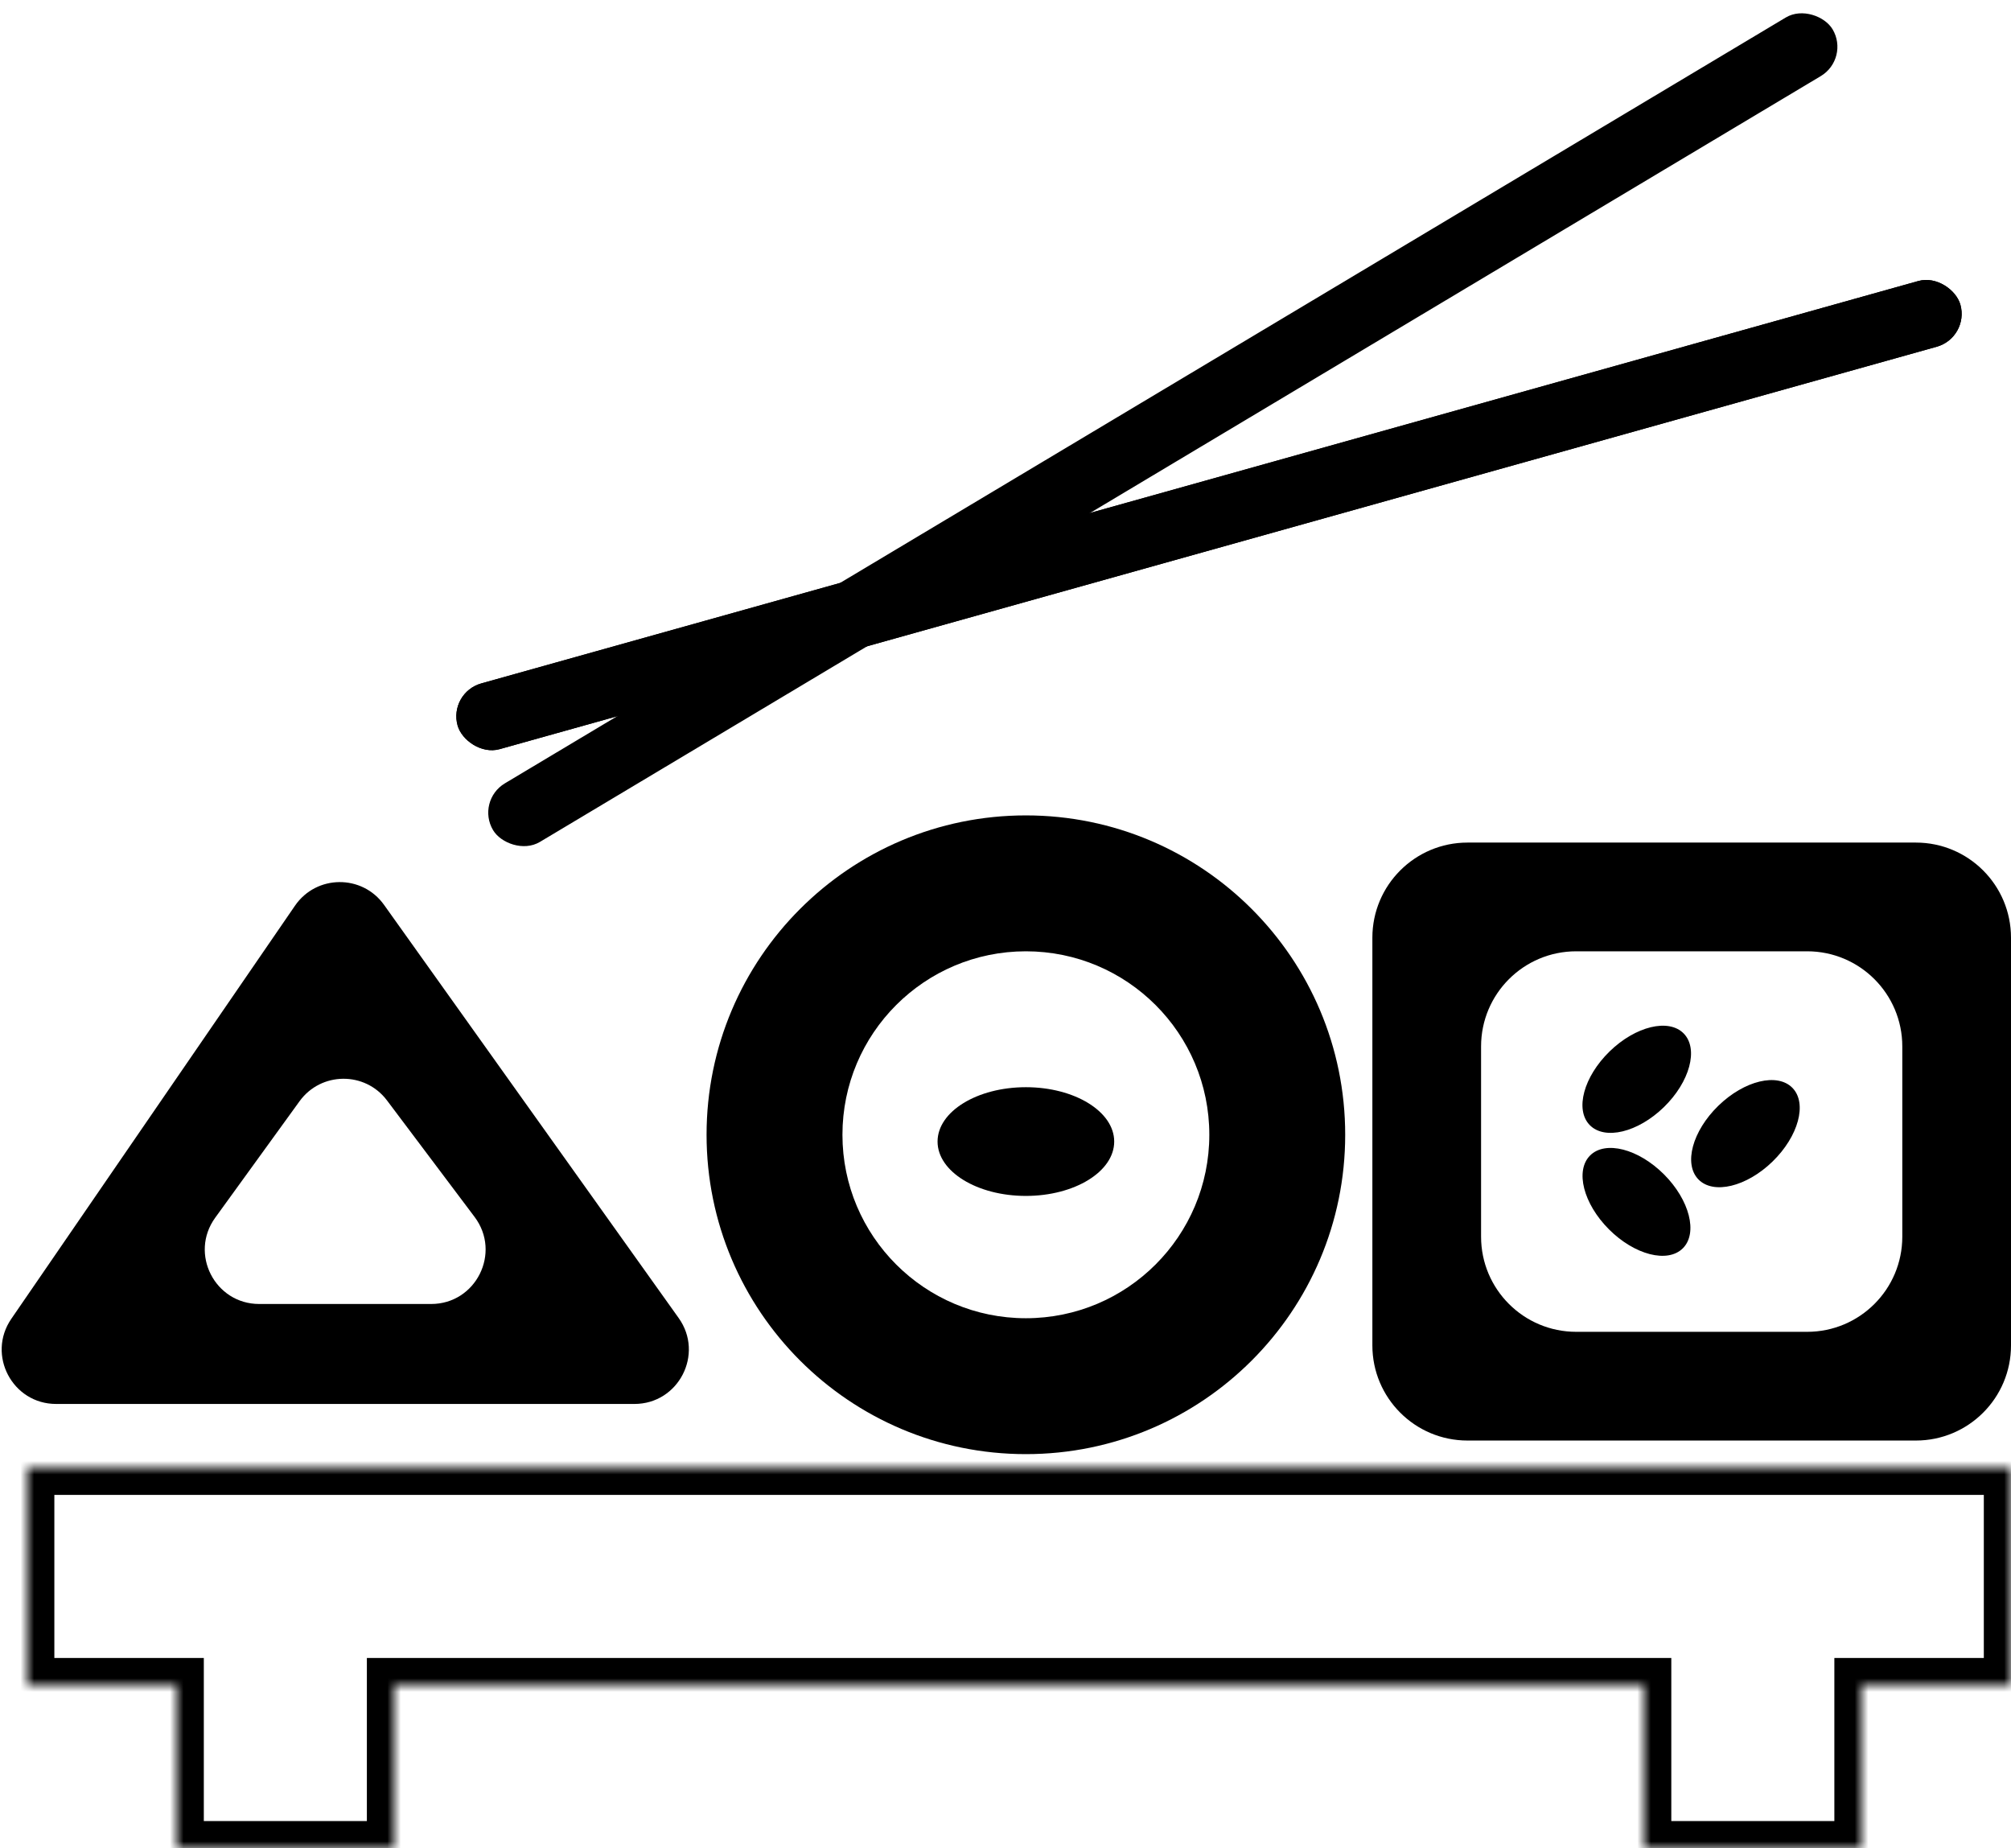
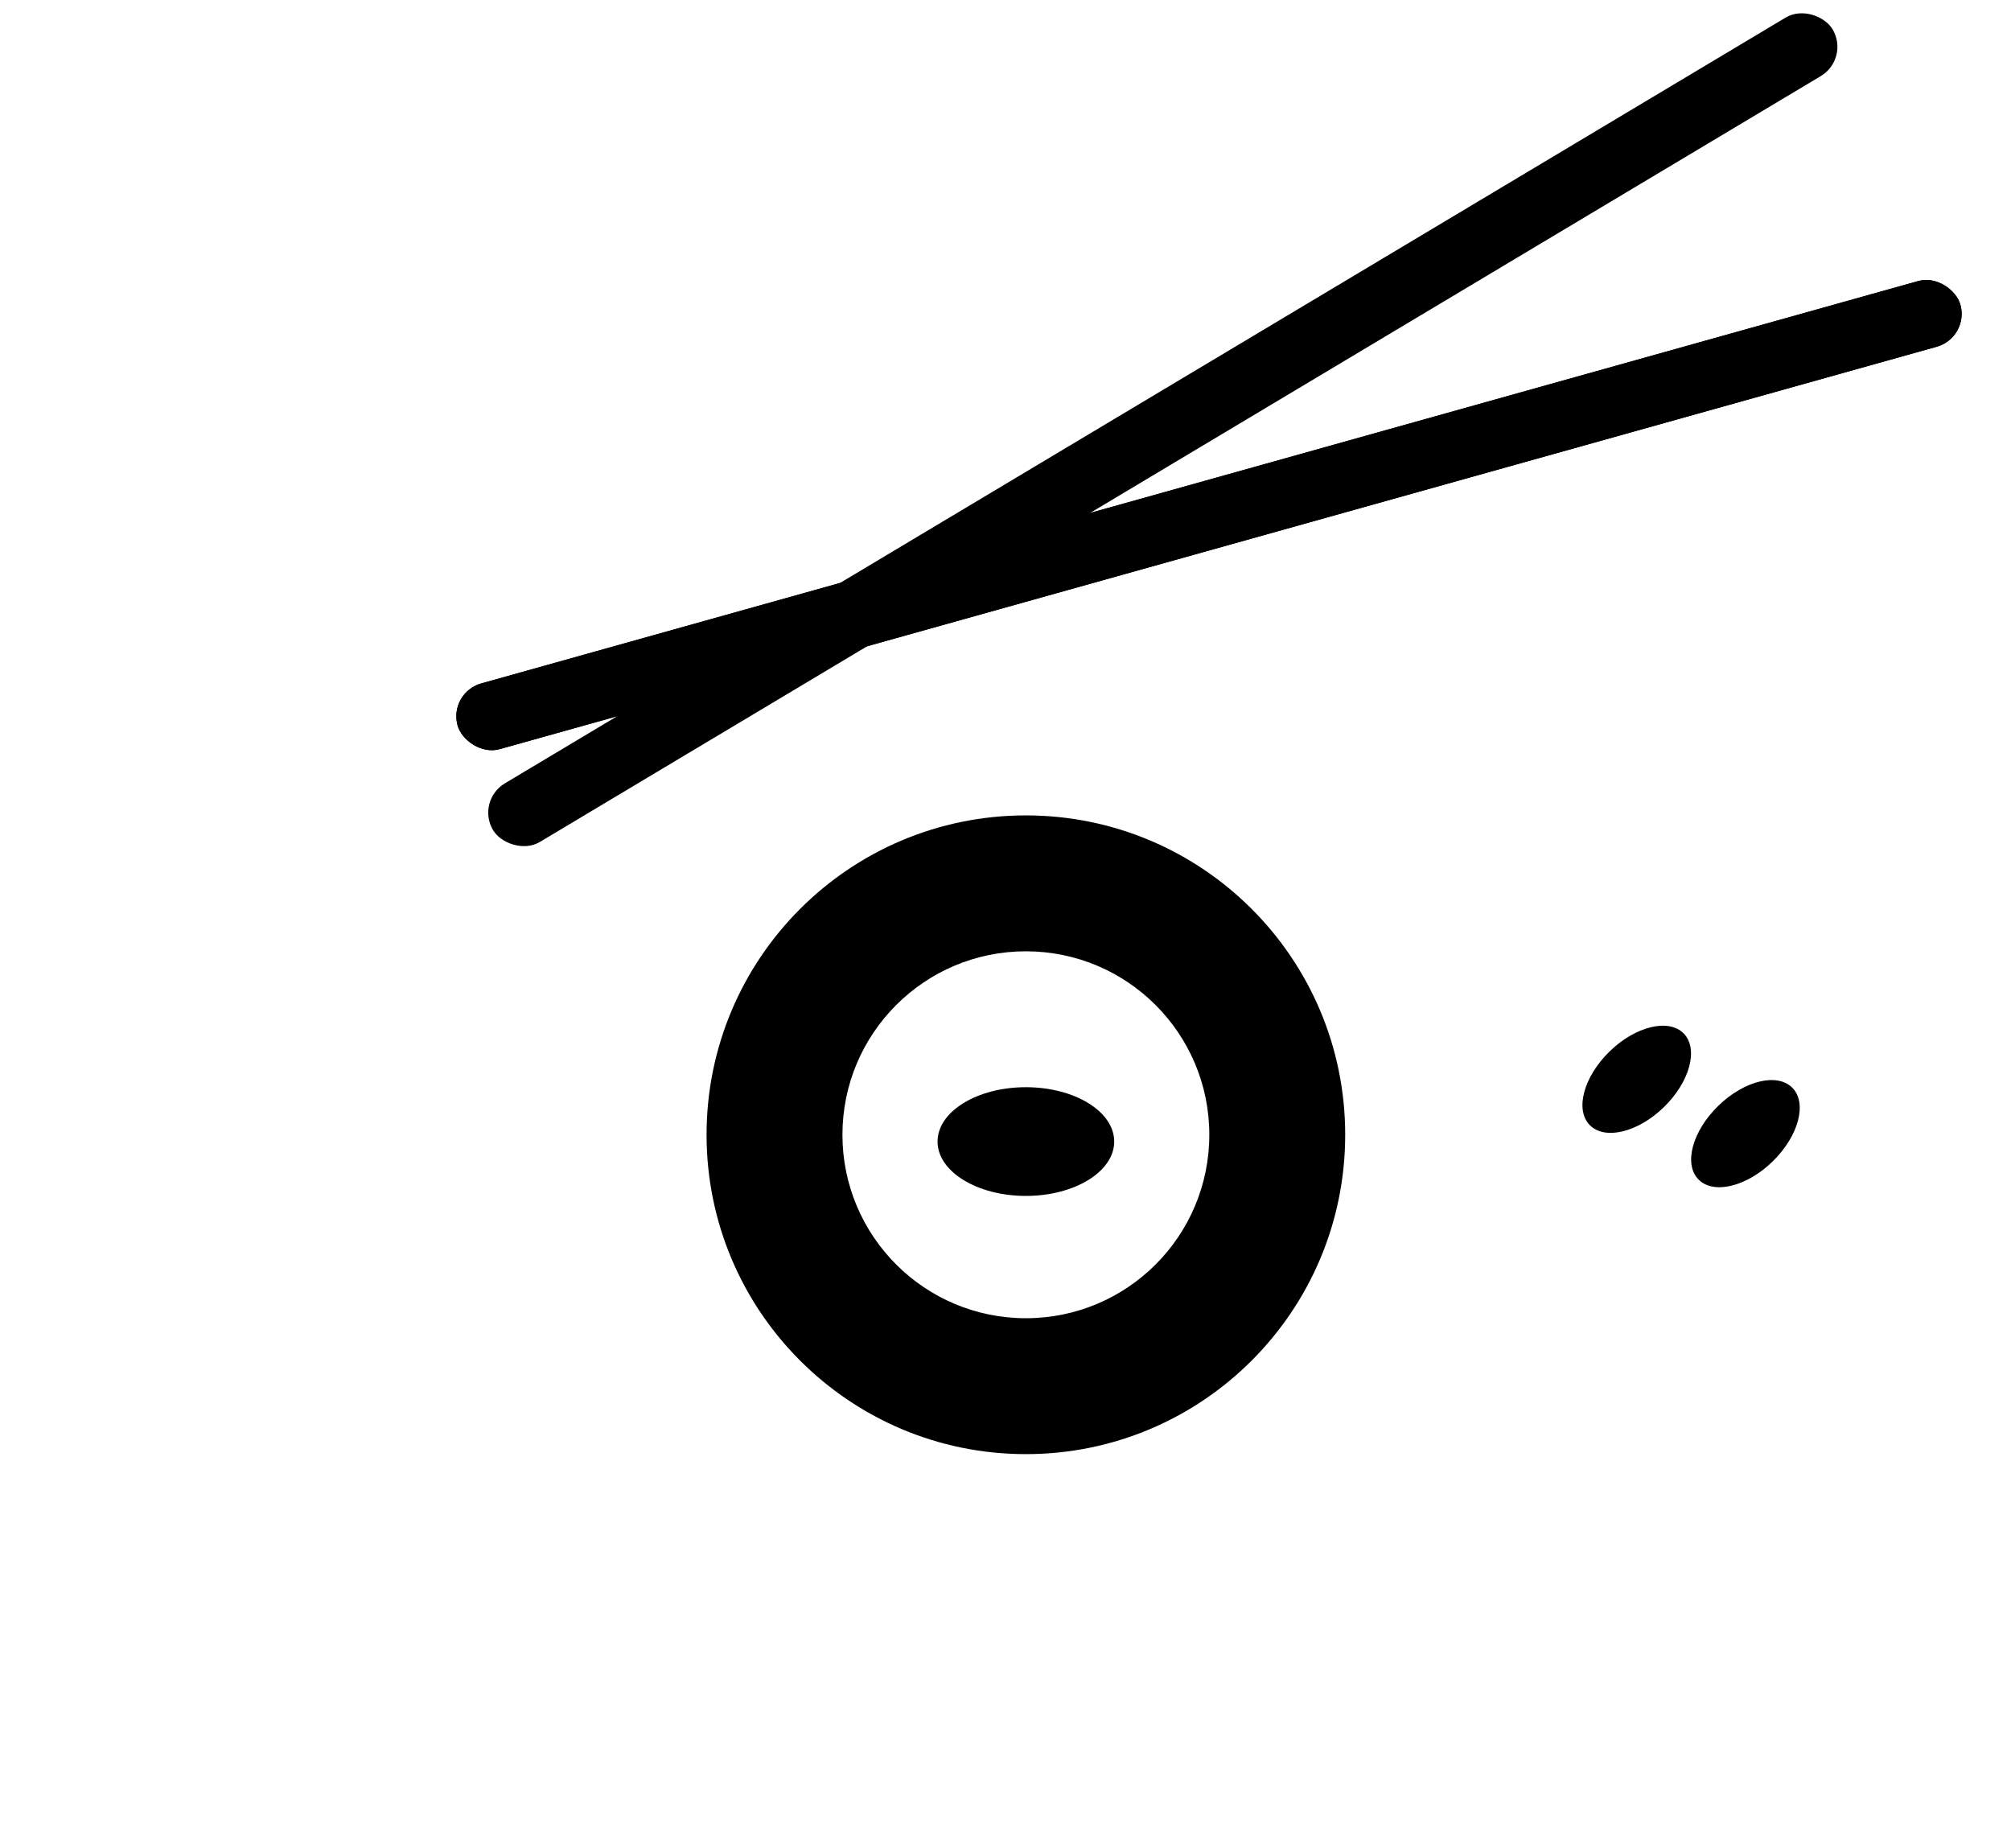
<svg xmlns="http://www.w3.org/2000/svg" width="148" height="136" viewBox="0 0 148 136" fill="none">
  <mask id="path-1-inside-1" fill="white">
-     <path fill-rule="evenodd" clip-rule="evenodd" d="M2 108H148V124H137V136H121V124H29V136H13V124H2V108Z" />
-   </mask>
+     </mask>
  <path d="M148 108H150V106H148V108ZM2 108V106H0V108H2ZM148 124V126H150V124H148ZM137 124V122H135V124H137ZM137 136V138H139V136H137ZM121 136H119V138H121V136ZM121 124H123V122H121V124ZM29 124V122H27V124H29ZM29 136V138H31V136H29ZM13 136H11V138H13V136ZM13 124H15V122H13V124ZM2 124H0V126H2V124ZM148 106H2V110H148V106ZM150 124V108H146V124H150ZM137 126H148V122H137V126ZM135 124V136H139V124H135ZM137 134H121V138H137V134ZM123 136V124H119V136H123ZM29 126H121V122H29V126ZM31 136V124H27V136H31ZM13 138H29V134H13V138ZM11 124V136H15V124H11ZM2 126H13V122H2V126ZM0 108V124H4V108H0Z" fill="black" mask="url(#path-1-inside-1)" />
-   <path fill-rule="evenodd" clip-rule="evenodd" d="M28.265 66.585C26.653 64.324 23.284 64.354 21.711 66.643L0.833 97.043C-0.99 99.697 0.91 103.308 4.13 103.308H46.69C49.942 103.308 51.835 99.633 49.947 96.985L39.702 82.62L28.265 66.585ZM28.482 80.975C26.864 78.823 23.625 78.853 22.045 81.033L15.837 89.606C13.922 92.251 15.812 95.952 19.077 95.952H31.732C35.031 95.952 36.911 92.184 34.929 89.548L32.485 86.298L28.482 80.975Z" fill="black" />
  <path fill-rule="evenodd" clip-rule="evenodd" d="M75.5 107C88.479 107 99 96.479 99 83.5C99 70.521 88.479 60 75.5 60C62.521 60 52 70.521 52 83.5C52 96.479 62.521 107 75.5 107ZM75.5 97C82.956 97 89 90.956 89 83.5C89 76.044 82.956 70 75.5 70C68.044 70 62 76.044 62 83.5C62 90.956 68.044 97 75.5 97Z" fill="black" />
  <ellipse cx="75.5" cy="84" rx="6.5" ry="4" fill="black" />
-   <path fill-rule="evenodd" clip-rule="evenodd" d="M108 62C104.134 62 101 65.134 101 69V99C101 102.866 104.134 106 108 106H141C144.866 106 148 102.866 148 99V69C148 65.134 144.866 62 141 62H108ZM116 70C112.134 70 109 73.134 109 77V91C109 94.866 112.134 98 116 98H133C136.866 98 140 94.866 140 91V77C140 73.134 136.866 70 133 70H116Z" fill="black" />
  <ellipse cx="120.456" cy="79.418" rx="2.862" ry="4.828" transform="rotate(45.794 120.456 79.418)" fill="black" />
  <ellipse cx="128.456" cy="83.418" rx="2.862" ry="4.828" transform="rotate(45.794 128.456 83.418)" fill="black" />
-   <ellipse cx="120.437" cy="88.438" rx="2.862" ry="4.828" transform="rotate(135 120.437 88.438)" fill="black" />
  <rect x="33" y="50.966" width="114.852" height="5.022" rx="2.511" transform="rotate(-15.641 33 50.966)" fill="black" />
  <rect x="33" y="50.966" width="114.852" height="5.022" rx="2.511" transform="rotate(-15.641 33 50.966)" fill="black" />
  <rect x="136.157" y="4.31" width="114.852" height="5.022" rx="2.511" transform="rotate(149.129 136.157 4.31)" fill="black" />
</svg>